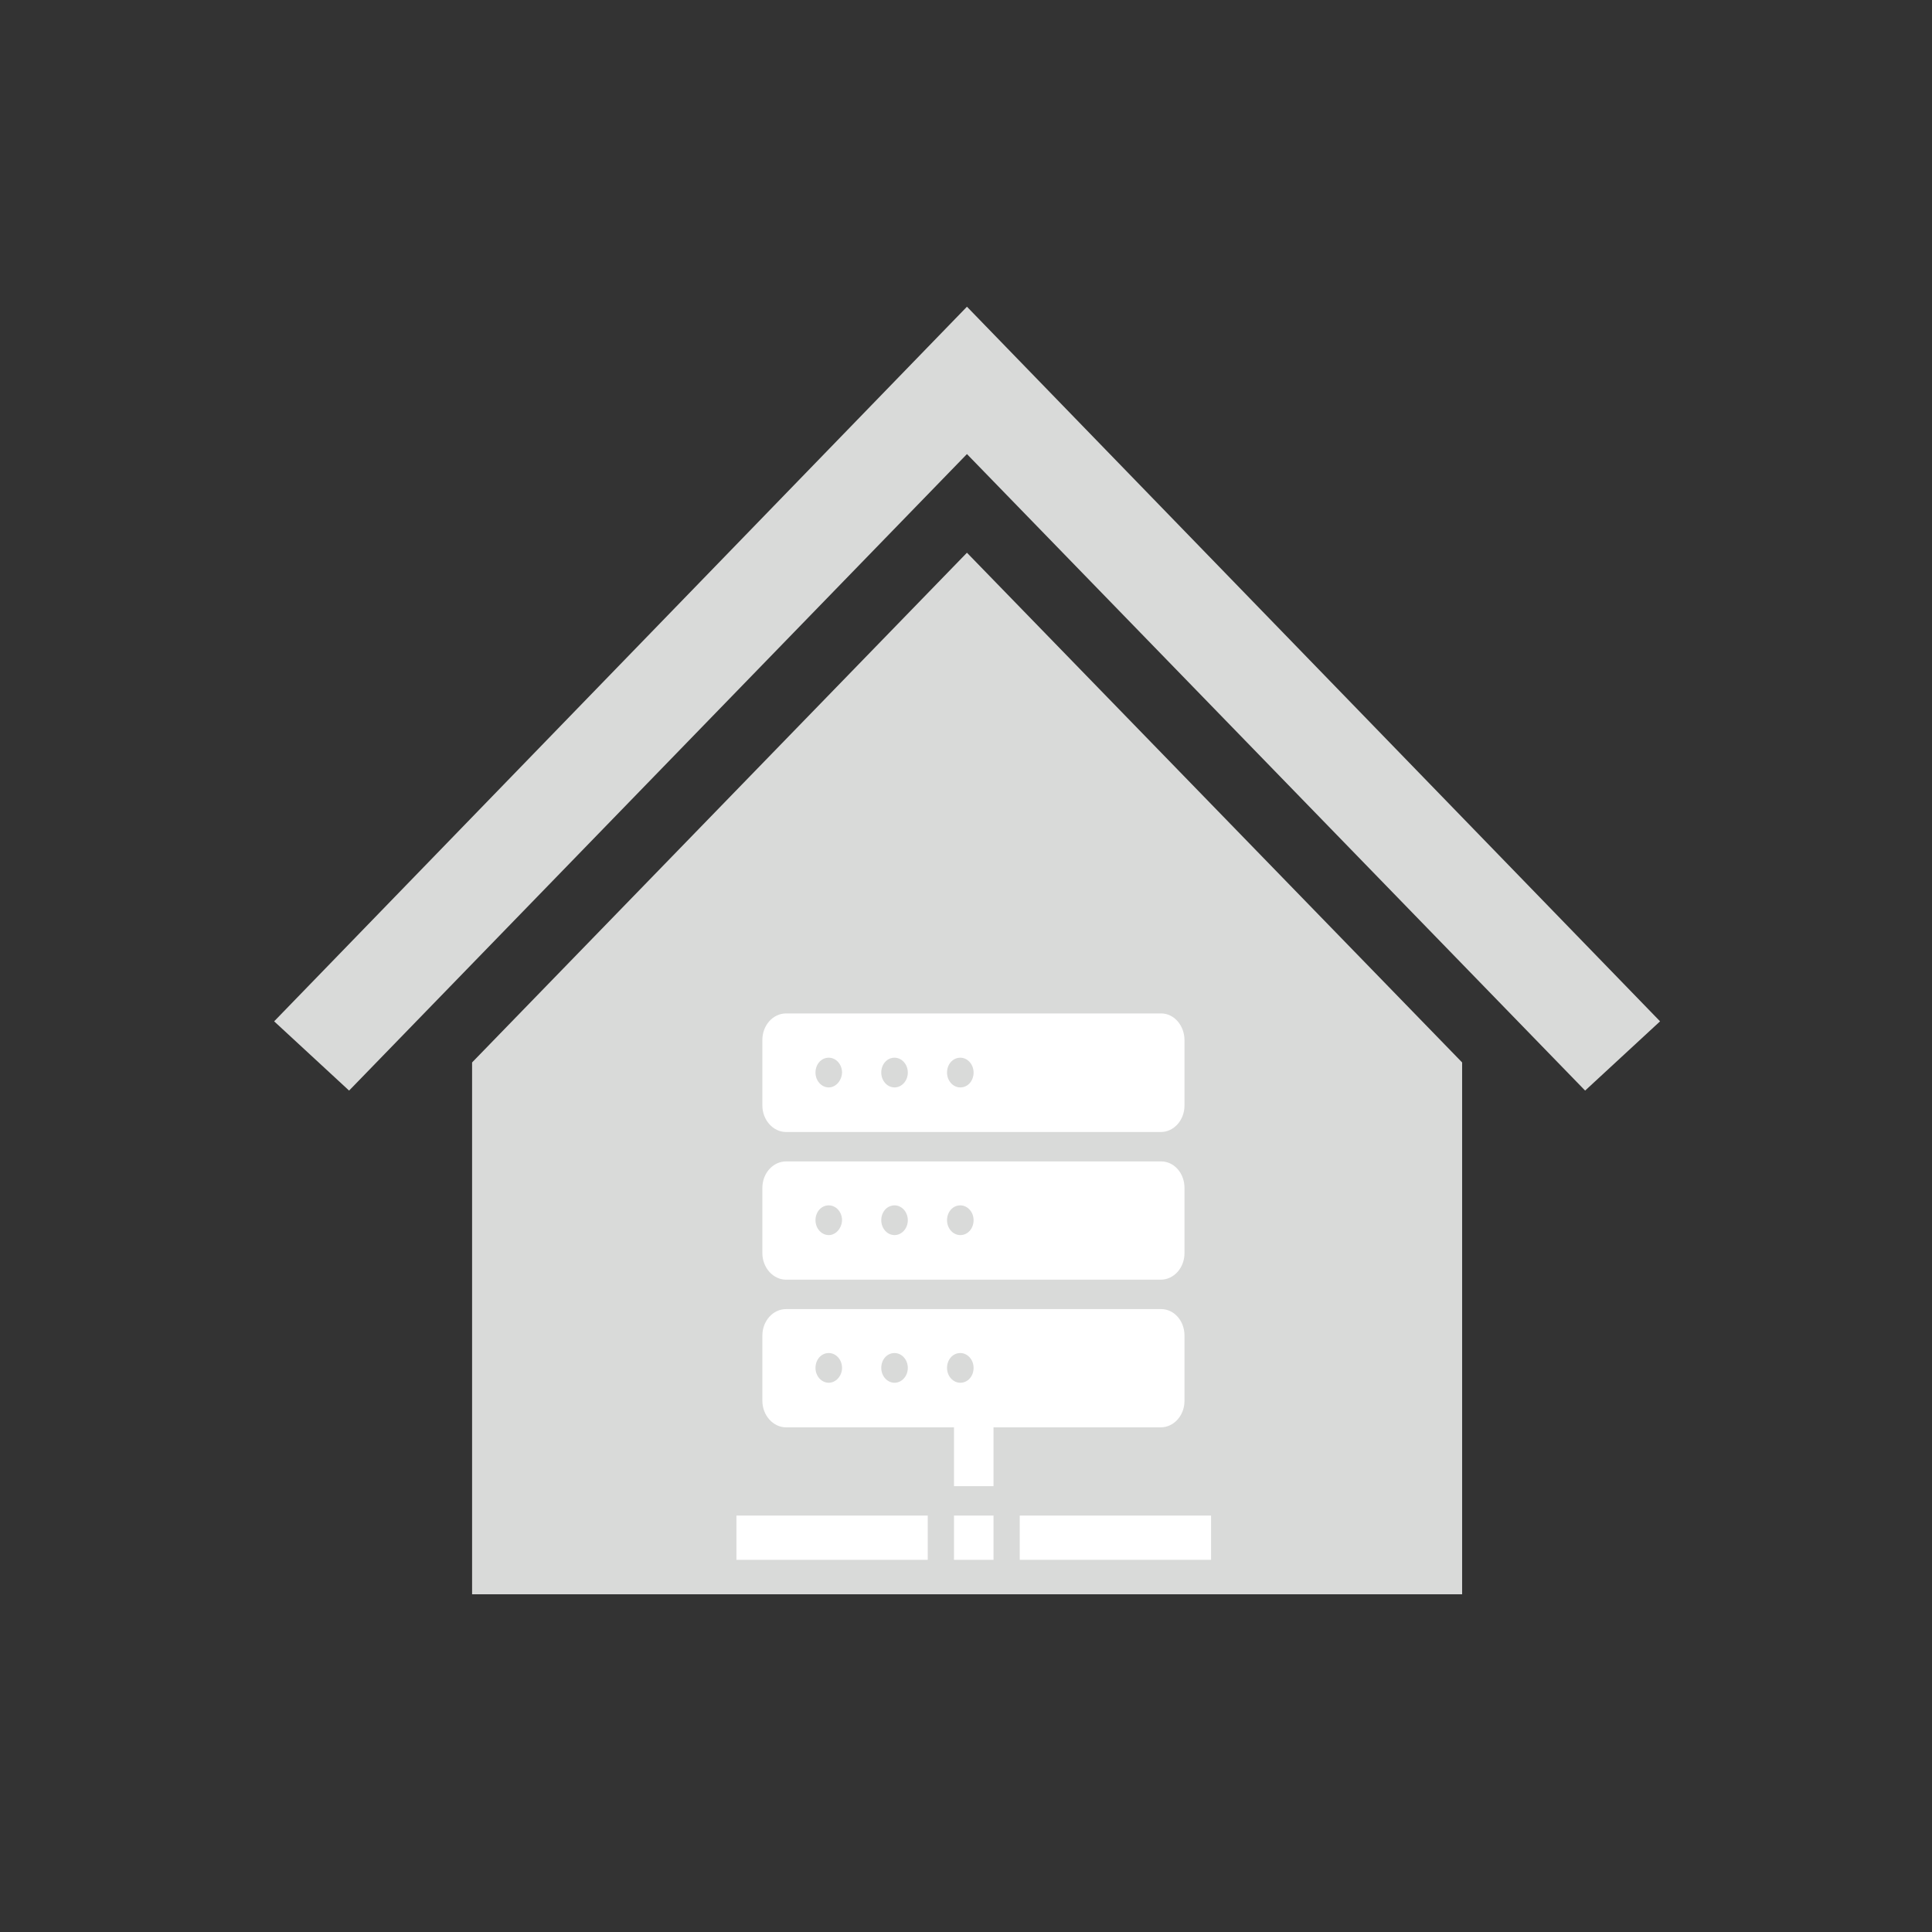
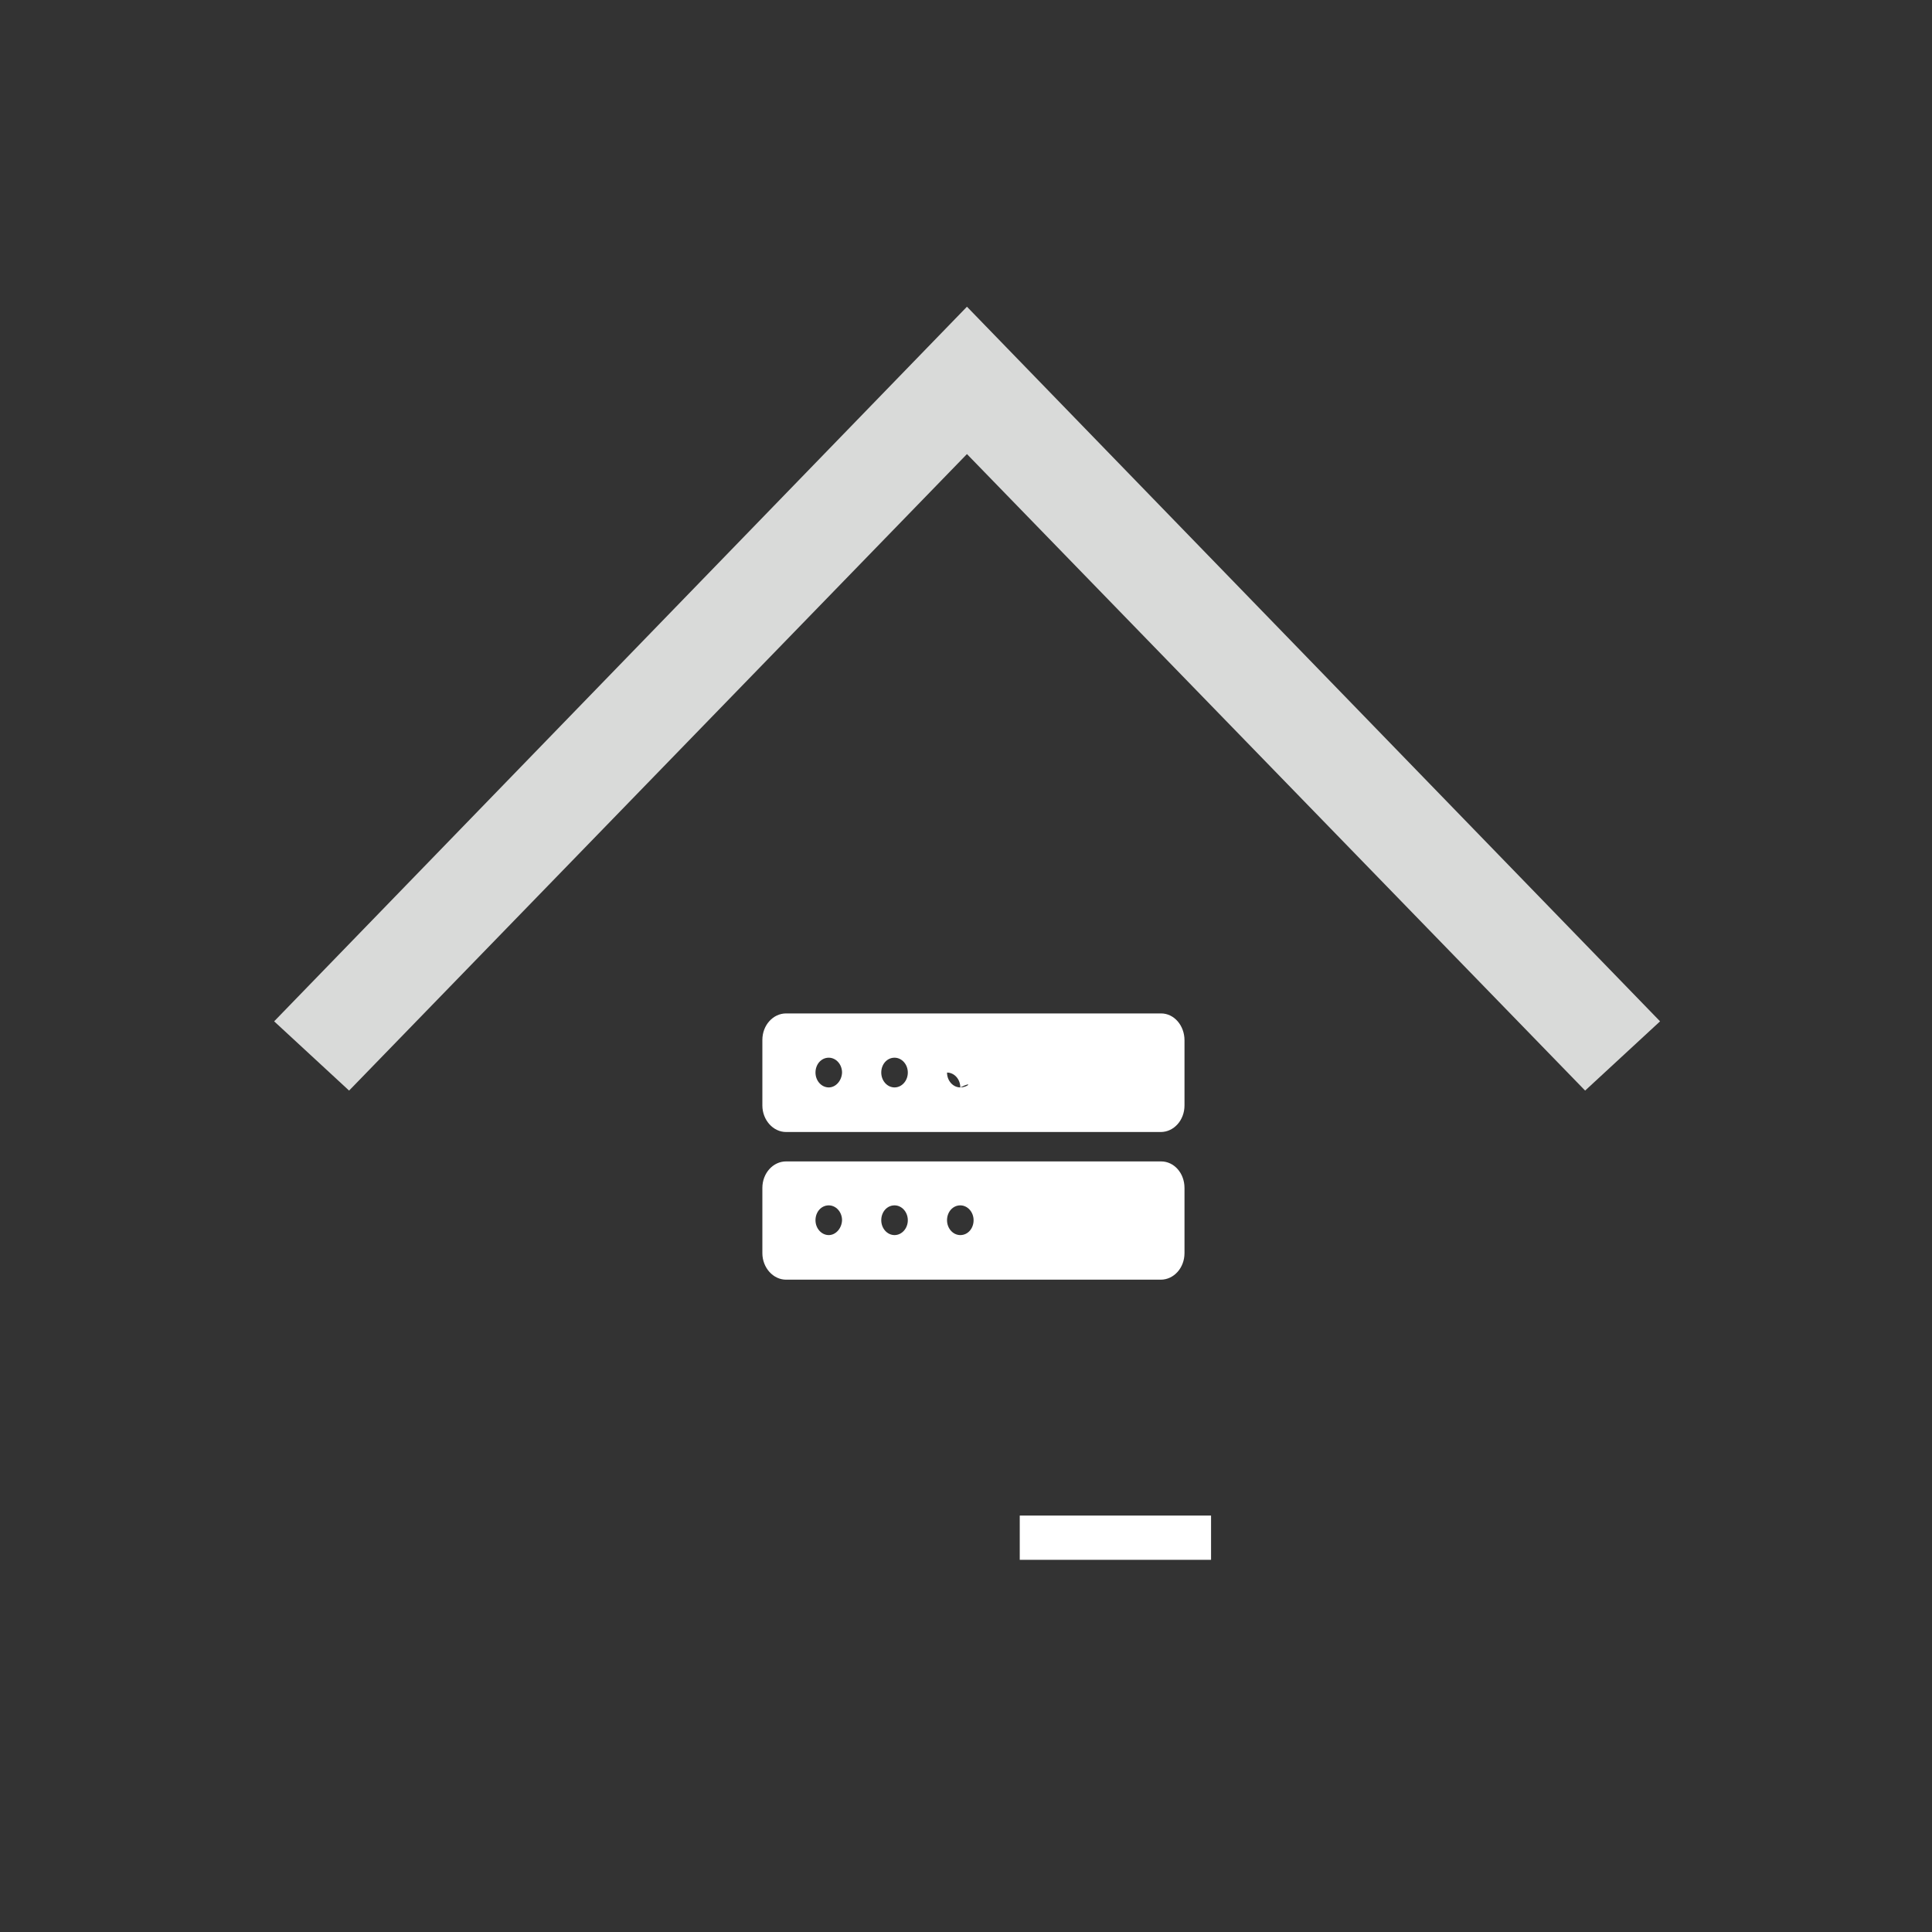
<svg xmlns="http://www.w3.org/2000/svg" version="1.1" id="Ebene_1" x="0px" y="0px" viewBox="0 0 611 611" style="enable-background:new 0 0 611 611;" xml:space="preserve" width="280" height="280">
  <rect x="0" y="0" width="611" height="611" fill="#333333" stroke="none" />
  <style type="text/css">
	.st0{fill:none;}
	.st1{fill:#D9DAD9;}
	.st2{fill:#FFFFFF;}
</style>
  <g>
    <rect x="103.1" y="121" class="st0" width="418.1" height="417.3" />
    <g transform="translate(-589 -7)">
      <path class="st1" d="M894.8,150.6L894.8,150.6l195.5,201.3L1114,330l-219.2-226l0,0L675.7,330l23.7,21.9L894.8,150.6z" />
-       <path class="st1" d="M738.3,343v168.2h313.1V343L894.8,181.8L738.3,343z" />
    </g>
    <g transform="translate(-106 -178)">
-       <path class="st2" d="M407.7,629.3h12.5V648h-12.5V629.3z" />
-       <path class="st2" d="M407.7,657.3h12.5v14h-12.5V657.3z" />
      <path class="st2" d="M428.5,657.3H489v14h-60.5V657.3z" />
-       <path class="st2" d="M338.9,657.3h60.5v14h-60.5V657.3z" />
-       <path class="st2" d="M473.2,592H354.6c-4.1,0-7.5,3.7-7.5,8.4V621c0,4.6,3.4,8.4,7.5,8.4h118.5c4.1,0,7.5-3.7,7.5-8.4v-20.6    C480.6,595.7,477.3,592,473.2,592z M368.1,615.3c-2.3,0-4.2-2.1-4.2-4.7s1.8-4.7,4.2-4.7c2.3,0,4.2,2.1,4.2,4.7    S370.3,615.3,368.1,615.3z M388.9,615.3c-2.3,0-4.2-2.1-4.2-4.7s1.8-4.7,4.2-4.7c2.3,0,4.2,2.1,4.2,4.7S391.2,615.3,388.9,615.3z     M409.7,615.3c-2.3,0-4.2-2.1-4.2-4.7s1.8-4.7,4.2-4.7c2.3,0,4.2,2.1,4.2,4.7S412.1,615.3,409.7,615.3z" />
      <path class="st2" d="M473.2,545.3H354.6c-4.1,0-7.5,3.7-7.5,8.4v20.6c0,4.6,3.4,8.4,7.5,8.4h118.5c4.1,0,7.5-3.7,7.5-8.4v-20.6    C480.6,549,477.3,545.3,473.2,545.3z M368.1,568.6c-2.3,0-4.2-2.1-4.2-4.7s1.8-4.7,4.2-4.7c2.3,0,4.2,2.1,4.2,4.7    C372.2,566.5,370.3,568.6,368.1,568.6z M388.9,568.6c-2.3,0-4.2-2.1-4.2-4.7s1.8-4.7,4.2-4.7c2.3,0,4.2,2.1,4.2,4.7    C393.1,566.5,391.2,568.6,388.9,568.6z M409.7,568.6c-2.3,0-4.2-2.1-4.2-4.7s1.8-4.7,4.2-4.7c2.3,0,4.2,2.1,4.2,4.7    C413.9,566.5,412.1,568.6,409.7,568.6z" />
-       <path class="st2" d="M473.2,498.5H354.6c-4.1,0-7.5,3.7-7.5,8.4v20.7c0,4.6,3.4,8.4,7.5,8.4h118.5c4.1,0,7.5-3.7,7.5-8.4V507    C480.6,502.3,477.3,498.5,473.2,498.5z M368.1,521.9c-2.3,0-4.2-2.1-4.2-4.7s1.8-4.7,4.2-4.7c2.3,0,4.2,2.1,4.2,4.7    C372.2,519.8,370.3,521.9,368.1,521.9z M388.9,521.9c-2.3,0-4.2-2.1-4.2-4.7s1.8-4.7,4.2-4.7c2.3,0,4.2,2.1,4.2,4.7    C393.1,519.8,391.2,521.9,388.9,521.9z M409.7,521.9c-2.3,0-4.2-2.1-4.2-4.7s1.8-4.7,4.2-4.7c2.3,0,4.2,2.1,4.2,4.7    C413.9,519.8,412.1,521.9,409.7,521.9z" />
+       <path class="st2" d="M473.2,498.5H354.6c-4.1,0-7.5,3.7-7.5,8.4v20.7c0,4.6,3.4,8.4,7.5,8.4h118.5c4.1,0,7.5-3.7,7.5-8.4V507    C480.6,502.3,477.3,498.5,473.2,498.5z M368.1,521.9c-2.3,0-4.2-2.1-4.2-4.7s1.8-4.7,4.2-4.7c2.3,0,4.2,2.1,4.2,4.7    C372.2,519.8,370.3,521.9,368.1,521.9z M388.9,521.9c-2.3,0-4.2-2.1-4.2-4.7s1.8-4.7,4.2-4.7c2.3,0,4.2,2.1,4.2,4.7    C393.1,519.8,391.2,521.9,388.9,521.9z M409.7,521.9c-2.3,0-4.2-2.1-4.2-4.7c2.3,0,4.2,2.1,4.2,4.7    C413.9,519.8,412.1,521.9,409.7,521.9z" />
    </g>
  </g>
</svg>